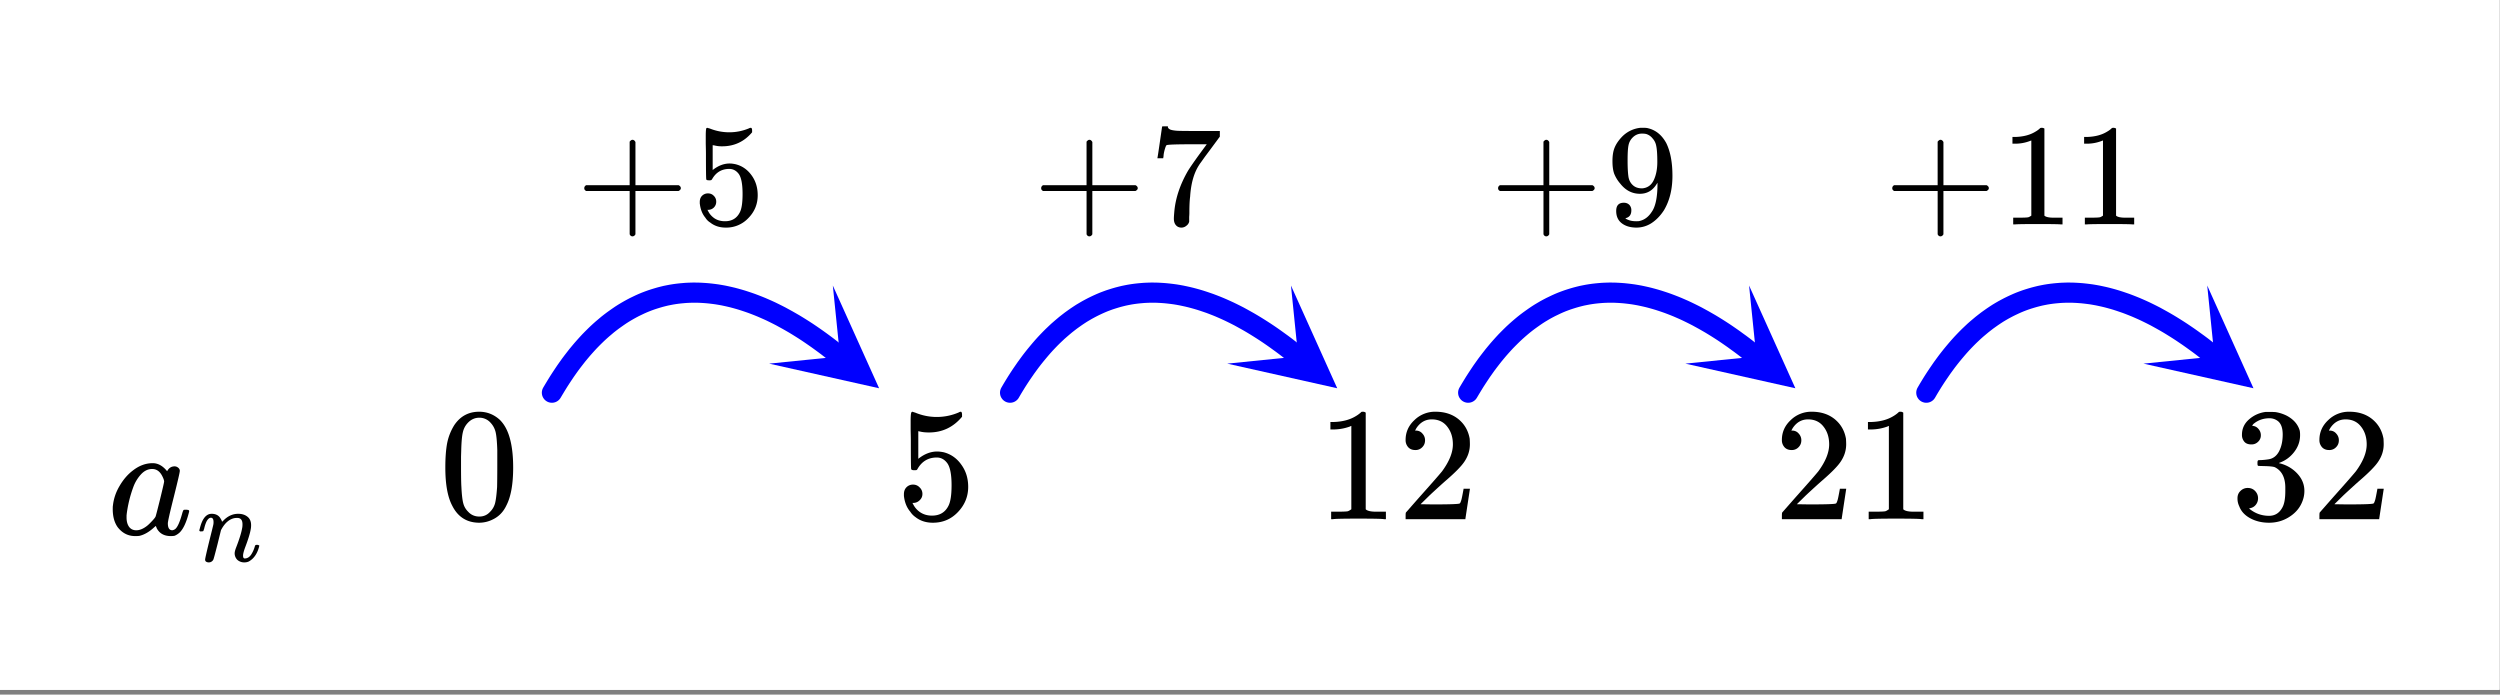
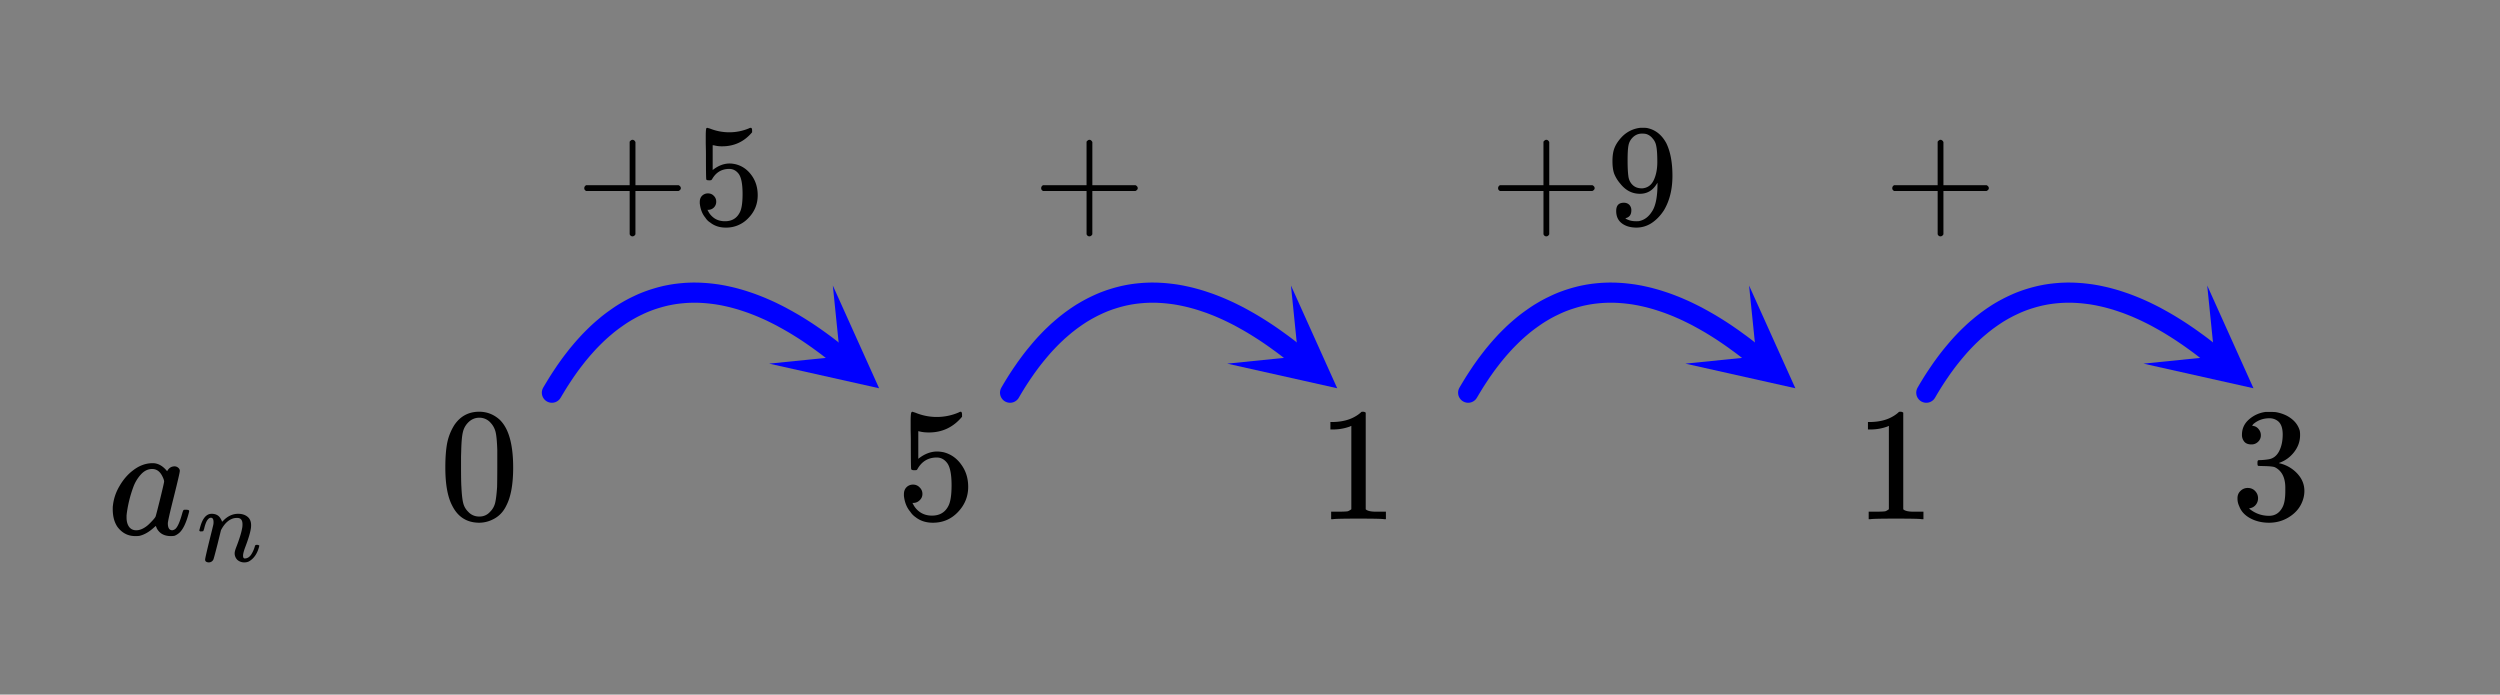
<svg xmlns="http://www.w3.org/2000/svg" xmlns:xlink="http://www.w3.org/1999/xlink" width="278.72" height="77.44" viewBox="0 0 209.04 58.08">
  <rect x="0" y="0" width="209.04" height="58.08" fill="#808080" stroke="none" />
  <defs>
    <symbol overflow="visible" id="j">
      <path d="M1.297-7.89c.5-.727 1.187-1.094 2.062-1.094.657 0 1.227.226 1.72.671.25.243.456.547.624.922.332.75.5 1.778.5 3.079 0 1.398-.195 2.46-.578 3.187-.25.523-.621.902-1.11 1.14a2.534 2.534 0 0 1-1.14.282c-1.031 0-1.79-.473-2.266-1.422-.386-.727-.578-1.79-.578-3.188 0-.832.051-1.519.156-2.062a4.48 4.48 0 0 1 .61-1.516zm3.031-.157a1.24 1.24 0 0 0-.953-.437c-.375 0-.7.148-.969.437-.199.211-.336.465-.406.766-.074.293-.121.797-.14 1.515 0 .063-.008.246-.016.547v.735c0 .855.008 1.453.031 1.796.031.637.082 1.09.156 1.36.07.273.207.508.406.703.25.273.563.406.938.406.363 0 .664-.133.906-.406.196-.195.332-.43.407-.703.07-.27.128-.723.171-1.36.008-.343.016-.94.016-1.796v-.735-.547c-.023-.718-.07-1.222-.14-1.515-.075-.301-.212-.555-.407-.766zm0 0" />
    </symbol>
    <symbol overflow="visible" id="k">
      <path d="M1.438-2.89a.72.72 0 0 1 .546.234.72.72 0 0 1 .235.547c0 .21-.078.386-.235.53a.73.73 0 0 1-.515.22h-.094l.047.062c.133.293.336.531.61.719.28.187.609.281.984.281.644 0 1.101-.27 1.375-.812.175-.332.265-.907.265-1.72 0-.925-.125-1.55-.375-1.874-.23-.3-.515-.453-.86-.453-.698 0-1.23.308-1.593.922a.312.312 0 0 1-.094.125.761.761 0 0 1-.203.015c-.148 0-.23-.031-.25-.093-.023-.032-.031-.817-.031-2.36 0-.258-.008-.57-.016-.937v-.72c0-.5.032-.75.094-.75a.047.047 0 0 1 .047-.03l.25.078a4.646 4.646 0 0 0 3.625-.016.402.402 0 0 1 .172-.062c.07 0 .11.086.11.25v.171C4.8-7.686 3.878-7.25 2.765-7.25c-.282 0-.532-.023-.75-.078l-.141-.031v2.312c.508-.406 1.035-.61 1.578-.61.164 0 .348.024.547.063.602.157 1.094.5 1.469 1.032.383.523.578 1.14.578 1.859 0 .812-.29 1.515-.86 2.11-.562.593-1.261.89-2.093.89C2.52.297 2.035.14 1.64-.172a1.618 1.618 0 0 1-.438-.453C.93-.945.758-1.348.687-1.828c0-.02-.007-.055-.015-.11v-.14c0-.25.07-.445.219-.594a.745.745 0 0 1 .546-.219zm0 0" />
    </symbol>
    <symbol overflow="visible" id="l">
      <path d="M5.61 0c-.157-.031-.872-.047-2.141-.047C2.207-.047 1.5-.03 1.344 0h-.157v-.625h.344c.52 0 .86-.008 1.016-.031.07-.008.18-.067.328-.172v-6.969c-.023 0-.059.016-.11.047a4.134 4.134 0 0 1-1.39.25h-.25v-.625h.25c.758-.02 1.39-.188 1.89-.5a2.46 2.46 0 0 0 .422-.313c.008-.03.063-.046.157-.046a.36.36 0 0 1 .234.078v8.078c.133.137.43.203.89.203h.798V0zm0 0" />
    </symbol>
    <symbol overflow="visible" id="m">
-       <path d="M1.484-5.781c-.25 0-.449-.078-.593-.235a.872.872 0 0 1-.22-.609c0-.645.243-1.195.735-1.656a2.46 2.46 0 0 1 1.766-.703c.77 0 1.41.21 1.922.625.508.418.82.964.937 1.64.008.168.016.32.016.453 0 .524-.156 1.012-.469 1.47-.25.374-.758.89-1.516 1.546-.324.281-.777.695-1.359 1.234l-.781.766 1.016.016c1.414 0 2.164-.024 2.25-.079.039-.007.085-.101.14-.28.031-.095.094-.4.188-.923v-.03h.53v.03l-.374 2.47V0h-5v-.25c0-.188.008-.29.031-.313.008-.007.383-.437 1.125-1.28.977-1.095 1.61-1.813 1.89-2.157.602-.82.907-1.57.907-2.25 0-.594-.156-1.086-.469-1.484-.312-.407-.746-.61-1.297-.61-.523 0-.945.235-1.265.703-.024.032-.047.079-.078.141a.274.274 0 0 0-.047.078c0 .012.02.016.062.016a.68.68 0 0 1 .547.25.801.801 0 0 1 .219.562c0 .23-.078.422-.235.578a.76.76 0 0 1-.578.235zm0 0" />
-     </symbol>
+       </symbol>
    <symbol overflow="visible" id="n">
      <path d="M1.719-6.25c-.25 0-.446-.07-.578-.219a.863.863 0 0 1-.204-.593c0-.508.196-.938.594-1.282a2.566 2.566 0 0 1 1.407-.625h.203c.312 0 .507.008.593.016.301.043.602.137.907.281.593.305.968.727 1.125 1.266.02.093.03.218.03.375 0 .523-.167.996-.5 1.422-.323.418-.73.714-1.218.89-.055.024-.055.04 0 .047.008 0 .05.012.125.031.55.157 1.016.446 1.39.86.376.418.563.89.563 1.422 0 .367-.086.718-.25 1.062-.218.461-.574.84-1.062 1.14-.492.302-1.04.454-1.64.454-.595 0-1.122-.125-1.579-.375-.46-.25-.766-.586-.922-1.016a1.45 1.45 0 0 1-.14-.656c0-.25.082-.453.25-.61a.831.831 0 0 1 .609-.25c.25 0 .453.087.61.25.163.169.25.372.25.61 0 .21-.063.39-.188.547a.768.768 0 0 1-.469.281l-.094.031c.489.407 1.047.61 1.672.61.5 0 .875-.239 1.125-.719.156-.29.234-.742.234-1.36v-.265c0-.852-.292-1.426-.875-1.719-.124-.05-.398-.082-.812-.093l-.563-.016-.046-.031c-.024-.02-.032-.086-.032-.204 0-.113.008-.18.032-.203.03-.03.054-.046.078-.046.25 0 .508-.02.781-.063.395-.05.695-.27.906-.656.207-.395.313-.867.313-1.422 0-.582-.157-.973-.469-1.172a1.131 1.131 0 0 0-.64-.188c-.45 0-.844.122-1.188.36l-.125.094a.671.671 0 0 0-.094.109l-.047.047a.88.88 0 0 0 .094.031c.176.024.328.11.453.266.125.148.188.32.188.515a.715.715 0 0 1-.235.547.76.76 0 0 1-.562.219zm0 0" />
    </symbol>
    <symbol overflow="visible" id="o">
      <path d="M.844-2.797c-.106-.05-.156-.129-.156-.234 0-.102.05-.188.156-.25h3.64v-3.64c.082-.102.16-.157.235-.157.101 0 .187.062.25.187v3.61h3.61c.124.062.187.148.187.25 0 .094-.063.172-.188.234h-3.61V.828C4.907.941 4.82 1 4.719 1c-.105 0-.183-.059-.234-.172v-3.625zm0 0" />
    </symbol>
    <symbol overflow="visible" id="p">
      <path d="M1.297-2.594c.195 0 .36.07.484.203a.659.659 0 0 1 .203.5.667.667 0 0 1-.656.672h-.094l.047.047c.114.262.297.48.547.656.25.168.547.25.89.25.571 0 .985-.242 1.235-.734.156-.29.235-.805.235-1.547 0-.832-.11-1.394-.329-1.687-.21-.27-.468-.407-.78-.407-.626 0-1.102.278-1.423.829a.3.3 0 0 1-.093.109.585.585 0 0 1-.172.015c-.149 0-.227-.023-.235-.078-.023-.03-.031-.738-.031-2.125 0-.238-.008-.523-.016-.859v-.625c0-.457.024-.688.079-.688.019-.007.035-.015.046-.015l.22.062c.53.211 1.07.313 1.624.313.57 0 1.117-.11 1.64-.328a.364.364 0 0 1 .157-.047c.07 0 .11.074.11.219v.156c-.657.781-1.493 1.172-2.5 1.172a2.52 2.52 0 0 1-.672-.078l-.125-.016v2.078c.457-.363.93-.547 1.421-.547.157 0 .32.024.5.063.54.136.985.445 1.329.922.343.468.515 1.027.515 1.671 0 .743-.262 1.376-.781 1.907a2.52 2.52 0 0 1-1.89.797c-.512 0-.946-.141-1.298-.422a1.222 1.222 0 0 1-.406-.406c-.242-.29-.39-.649-.453-1.079 0-.02-.008-.054-.016-.109v-.125c0-.219.063-.39.188-.516a.683.683 0 0 1 .5-.203zm0 0" />
    </symbol>
    <symbol overflow="visible" id="q">
-       <path d="M.672-5.563C.68-5.57.75-6.016.875-6.89l.188-1.296c0-.008.082-.016.25-.016h.234v.047c0 .086.062.156.187.219.125.054.336.09.641.109.3.012.984.016 2.047.016H5.89v.468l-.829 1.125-.421.563-.344.484a2.017 2.017 0 0 0-.14.203c-.43.657-.68 1.54-.75 2.64-.044.337-.063.79-.063 1.36 0 .117-.008.23-.016.344v.391a.586.586 0 0 1-.234.343.639.639 0 0 1-.406.157c-.2 0-.356-.07-.47-.204-.116-.132-.171-.316-.171-.546 0-.125.015-.352.047-.688.113-1.094.488-2.191 1.125-3.297.156-.258.492-.75 1.015-1.468l.563-.766H3.672c-1.418 0-2.164.027-2.235.078-.03.012-.074.102-.125.266a3.028 3.028 0 0 0-.125.562 1.021 1.021 0 0 1-.03.234v.032H.671zm0 0" />
-     </symbol>
+       </symbol>
    <symbol overflow="visible" id="r">
      <path d="M2.094-1.172c0 .18-.043.324-.125.438a.582.582 0 0 1-.328.203l-.047.015s.023.024.078.063c.062.031.11.055.14.062.188.086.415.125.688.125.156 0 .258-.007.313-.03.394-.095.722-.345.984-.75.32-.446.484-1.235.484-2.36v-.078l-.062.093c-.336.555-.805.829-1.407.829-.648 0-1.195-.282-1.64-.844a2.923 2.923 0 0 1-.516-.844c-.094-.27-.14-.617-.14-1.047 0-.469.062-.848.187-1.14.125-.301.336-.61.64-.922a2.5 2.5 0 0 1 1.516-.72h.266c.164 0 .281.013.344.032.656.149 1.172.563 1.547 1.25.343.7.515 1.61.515 2.734 0 1.137-.242 2.102-.718 2.891-.293.45-.637.805-1.032 1.063a2.31 2.31 0 0 1-1.25.375c-.511 0-.922-.121-1.234-.36C.984-.332.828-.676.828-1.125c0-.457.211-.688.64-.688.188 0 .337.06.454.172a.647.647 0 0 1 .172.47zm1.234-6.39c-.086-.02-.2-.032-.344-.032-.304 0-.562.11-.78.328-.18.18-.294.391-.345.641-.054.25-.078.672-.078 1.266 0 .554.02.992.063 1.312.039.313.16.563.36.75.194.188.452.281.765.281h.047c.437-.039.754-.27.953-.687.195-.414.297-.922.297-1.516 0-.633-.032-1.086-.094-1.36a1.235 1.235 0 0 0-.313-.624 1.062 1.062 0 0 0-.53-.36zm0 0" />
    </symbol>
    <symbol overflow="visible" id="s">
-       <path d="M5.047 0C4.91-.02 4.27-.031 3.125-.031c-1.137 0-1.773.011-1.906.031h-.157v-.563h.329c.468 0 .77-.007.906-.03.062-.009.156-.055.281-.141v-6.282a.472.472 0 0 0-.094.032 3.459 3.459 0 0 1-1.25.234H1v-.563h.234c.688-.019 1.254-.171 1.704-.453.144-.082.269-.175.374-.28.02-.02.067-.032.141-.032a.41.41 0 0 1 .219.062v7.282c.125.117.39.171.797.171h.718V0zm0 0" />
-     </symbol>
+       </symbol>
    <symbol overflow="visible" id="t">
      <path d="M6.563-2.063c.082 0 .132.008.156.016.031 0 .054.012.078.031.02.012.031.04.031.079 0 .023-.016.09-.047.203-.199.75-.445 1.273-.734 1.562a1.399 1.399 0 0 1-.422.281c-.074.02-.184.032-.328.032-.563 0-.961-.223-1.188-.672a1.252 1.252 0 0 0-.062-.156c-.012-.008-.031-.004-.063.015a.091.091 0 0 1-.046.047c-.43.406-.856.656-1.282.75a2.765 2.765 0 0 1-.344.016C1.72.14 1.228-.11.845-.61.57-1.004.438-1.504.438-2.11c0-.145.003-.243.015-.297.063-.582.25-1.133.563-1.656.312-.532.68-.958 1.109-1.282.52-.406 1.07-.61 1.656-.61.446 0 .848.227 1.203.673.145-.27.352-.407.625-.407.114 0 .211.04.297.11.094.074.14.164.14.266 0 .117-.167.84-.5 2.171-.335 1.325-.5 2.063-.5 2.22 0 .386.126.577.376.577a.527.527 0 0 0 .266-.125c.187-.176.375-.61.562-1.297.05-.175.094-.27.125-.28a.448.448 0 0 1 .14-.017zm-4.97.641c0 .324.067.586.204.781.144.2.348.297.61.297.269 0 .55-.11.843-.328.102-.07.25-.207.438-.406.187-.195.296-.332.328-.406.02-.032.144-.508.375-1.438.226-.926.343-1.426.343-1.5 0-.101-.054-.254-.156-.453-.2-.395-.48-.594-.844-.594-.355 0-.671.157-.953.469a3.19 3.19 0 0 0-.625 1.047 10.3 10.3 0 0 0-.547 2.219c0 .023-.007.07-.015.14v.172zm0 0" />
    </symbol>
    <symbol overflow="visible" id="u">
      <path d="M.969.094A.4.4 0 0 1 .75.03C.695-.008.672-.066.672-.14c0-.082.11-.57.328-1.468.227-.907.348-1.395.36-1.47a.954.954 0 0 0 .015-.202c0-.239-.074-.36-.219-.36-.136 0-.261.11-.375.329a2.94 2.94 0 0 0-.187.578c-.043.117-.063.18-.063.187C.52-2.516.47-2.5.375-2.5H.25c-.043-.031-.063-.055-.063-.078 0-.02.016-.082.047-.188.176-.707.454-1.101.829-1.187a.806.806 0 0 1 .156-.016c.351 0 .601.137.75.406.07.118.11.2.11.25v.016l.108-.094c.364-.382.782-.578 1.25-.578.32 0 .583.086.782.25.195.156.297.39.297.703 0 .137-.012.25-.032.344-.054.336-.214.856-.484 1.563-.105.293-.156.507-.156.64 0 .156.047.235.14.235.207 0 .383-.102.532-.313.144-.219.254-.469.328-.75.02-.05.082-.078.187-.078.114.023.172.047.172.078 0 0-.012.043-.031.125-.156.563-.438.961-.844 1.188a.892.892 0 0 1-.39.078.853.853 0 0 1-.579-.219.779.779 0 0 1-.218-.531c0-.114.039-.281.125-.5.27-.696.437-1.235.5-1.61.02-.082.03-.191.03-.328 0-.351-.148-.531-.437-.531-.105 0-.183.008-.234.016-.418.086-.773.382-1.063.89L2-2.609l-.297 1.203c-.2.781-.312 1.203-.344 1.265a.418.418 0 0 1-.39.235zm0 0" />
    </symbol>
    <clipPath id="a">
-       <path d="M0 0h209v57.68H0zm0 0" />
-     </clipPath>
+       </clipPath>
    <clipPath id="b">
      <path d="M64 23h10v10H64zm0 0" />
    </clipPath>
    <clipPath id="c">
      <path d="M69.637 23.875l14.699 11.984-11.984 14.696L57.656 38.57zm0 0" />
    </clipPath>
    <clipPath id="d">
      <path d="M102 23h10v10h-10zm0 0" />
    </clipPath>
    <clipPath id="e">
      <path d="M107.945 23.875l14.696 11.984-11.98 14.696-14.7-11.985zm0 0" />
    </clipPath>
    <clipPath id="f">
      <path d="M140 23h11v10h-11zm0 0" />
    </clipPath>
    <clipPath id="g">
      <path d="M146.25 23.875l14.695 11.984-11.98 14.696L134.27 38.57zm0 0" />
    </clipPath>
    <clipPath id="h">
      <path d="M179 23h10v10h-10zm0 0" />
    </clipPath>
    <clipPath id="i">
-       <path d="M184.559 23.875l14.695 11.98-11.98 14.7-14.7-11.985zm0 0" />
+       <path d="M184.559 23.875l14.695 11.98-11.98 14.7-14.7-11.985m0 0" />
    </clipPath>
  </defs>
  <g clip-path="url(#a)" fill="#fff">
    <path d="M0 0h209v58.43H0zm0 0" />
    <path d="M0 0h209v58.43H0zm0 0" />
  </g>
  <path d="M46.148 32.836l.188-.316.187-.31.188-.304.191-.297.192-.289.191-.285.195-.277.196-.274.199-.265.2-.258.198-.254.204-.246.203-.242.207-.235.207-.23.207-.223.21-.215.212-.21.21-.204.215-.199.215-.191.219-.184.215-.183.219-.172.222-.168.223-.16.223-.157.222-.152.227-.145.226-.136.23-.133.227-.125.23-.121.235-.113.23-.11.235-.105.238-.098.235-.09.238-.086.238-.078.243-.074.238-.07.242-.063.242-.059.246-.05.246-.047.246-.04.247-.034.25-.028.25-.023.25-.02.25-.011.253-.008h.25l.254.004.258.011.254.016.258.02.258.027.258.031.257.035.262.043.262.047.261.055.262.058.266.063.262.07.265.074.266.079.265.086.27.09.266.093.27.102.269.105.27.11.269.117.273.12.274.126.27.133.273.136.273.14.273.15.278.152.273.156.278.16.277.168.277.172.278.176.277.18.277.187.278.191.28.196.282.203.277.203.282.21.28.216.282.222.563.453" fill="none" stroke-width="1.685" stroke-linecap="round" stroke-linejoin="round" stroke="#00f" />
  <g clip-path="url(#b)">
    <g clip-path="url(#c)">
      <path d="M69.637 23.875l3.87 8.59-9.195-2.059 5.93-.601zm0 0" fill="#00f" />
    </g>
  </g>
  <path d="M84.457 32.836l.184-.316.187-.31.188-.304.191-.297.191-.289.196-.285.191-.277.2-.274.195-.265.199-.258.203-.254.203-.246.203-.242.203-.235.207-.23.211-.223.207-.215.211-.21.215-.204.211-.199.219-.191.215-.184.218-.183.22-.172.218-.168.223-.16.222-.157.227-.152.223-.145.23-.136.227-.133.23-.125.23-.121.23-.113.235-.11.235-.105.234-.098.238-.09.235-.086.242-.078.238-.074.242-.07.243-.063.242-.059.242-.05.246-.047.246-.04.25-.034.246-.028.25-.023.25-.02.25-.011.254-.008h.254l.254.004.254.011.258.016.254.02.257.027.262.031.258.035.262.043.257.047.262.055.266.058.262.063.265.07.266.074.265.079.266.086.266.09.27.093.269.102.27.105.269.11.27.117.269.12.273.126.274.133.273.136.274.14.273.15.273.152.278.156.273.16.278.168.277.172.277.176.278.18.28.187.278.191.278.196.562.406.281.21.282.216.28.222.563.453" fill="none" stroke-width="1.685" stroke-linecap="round" stroke-linejoin="round" stroke="#00f" />
  <g clip-path="url(#d)">
    <g clip-path="url(#e)">
      <path d="M107.945 23.875l3.868 8.59-9.196-2.059 5.93-.601zm0 0" fill="#00f" />
    </g>
  </g>
  <path d="M122.762 32.836l.187-.316.188-.31.187-.304.192-.297.191-.289.191-.285.196-.277.195-.274.2-.265.199-.258.199-.254.203-.246.203-.242.207-.235.207-.23.207-.223.211-.215.211-.21.21-.204.216-.199.215-.191.214-.184.22-.183.218-.172.223-.168.222-.16.223-.157.223-.152.226-.145.227-.136.226-.133.23-.125.231-.121.235-.113.23-.11.234-.105.235-.098.238-.09.238-.086.239-.078.238-.074.242-.07.242-.063.242-.059.247-.05.246-.047.246-.04.246-.034.25-.028.246-.023.254-.02.25-.011.25-.008h.254l.254.004.257.011.254.016.258.02.258.027.258.031.258.035.261.043.262.047.262.055.261.058.266.063.262.07.265.074.266.079.266.086.27.09.265.093.27.102.269.105.27.11.269.117.273.12.27.126.273.133.274.136.273.14.274.15.277.152.273.156.278.16.277.168.278.172.277.176.277.18.278.187.277.191.281.196.277.203.282.203.281.21.281.216.281.222.563.453" fill="none" stroke-width="1.685" stroke-linecap="round" stroke-linejoin="round" stroke="#00f" />
  <g clip-path="url(#f)">
    <g clip-path="url(#g)">
      <path d="M146.25 23.875l3.871 8.59-9.195-2.059 5.93-.601zm0 0" fill="#00f" />
    </g>
  </g>
  <path d="M161.07 32.836l.184-.316.187-.31.188-.304.191-.297.192-.289.195-.285.191-.277.2-.274.195-.265.2-.258.202-.254.203-.246.204-.242.203-.235.207-.23.21-.223.208-.215.21-.21.215-.204.211-.199.215-.191.438-.367.219-.172.218-.168.223-.16.223-.157.226-.152.223-.145.226-.136.23-.133.231-.125.23-.121.231-.113.235-.11.234-.105.234-.098.235-.09.238-.086.238-.078.242-.074.243-.07.242-.063.242-.059.242-.05.246-.047.246-.04.247-.034.25-.028.25-.023.25-.02.25-.011.253-.008h.254l.254.004.254.011.258.016.254.02.258.027.257.031.262.035.258.043.262.047.261.055.266.058.262.063.265.07.266.074.266.079.265.086.266.09.27.093.269.102.266.105.273.11.27.117.27.12.273.126.273.133.273.136.274.14.273.15.274.152.277.156.274.16.277.168.277.172.278.176.277.18.277.187.281.191.278.196.562.406.282.21.277.216.281.222.285.227.282.226" fill="none" stroke-width="1.685" stroke-linecap="round" stroke-linejoin="round" stroke="#00f" />
  <g clip-path="url(#h)">
    <g clip-path="url(#i)">
      <path d="M184.559 23.875l3.867 8.59-9.196-2.059 5.93-.601zm0 0" fill="#00f" />
    </g>
  </g>
  <use xlink:href="#j" x="36.706" y="43.411" />
  <use xlink:href="#k" x="74.91" y="43.411" />
  <use xlink:href="#l" x="110.118" y="43.411" />
  <use xlink:href="#m" x="116.86" y="43.411" />
  <use xlink:href="#m" x="148.323" y="43.411" />
  <use xlink:href="#l" x="155.065" y="43.411" />
  <use xlink:href="#n" x="186.527" y="43.411" />
  <use xlink:href="#m" x="193.269" y="43.411" />
  <use xlink:href="#o" x="48.165" y="18.765" />
  <use xlink:href="#p" x="57.903" y="18.765" />
  <use xlink:href="#o" x="86.369" y="18.765" />
  <use xlink:href="#q" x="96.108" y="18.765" />
  <use xlink:href="#o" x="124.574" y="18.765" />
  <use xlink:href="#r" x="134.312" y="18.765" />
  <use xlink:href="#o" x="157.534" y="18.765" />
  <use xlink:href="#s" x="167.273" y="18.765" />
  <use xlink:href="#s" x="173.265" y="18.765" />
  <use xlink:href="#t" x="8.989" y="44.684" />
  <use xlink:href="#u" x="16.48" y="46.931" />
</svg>